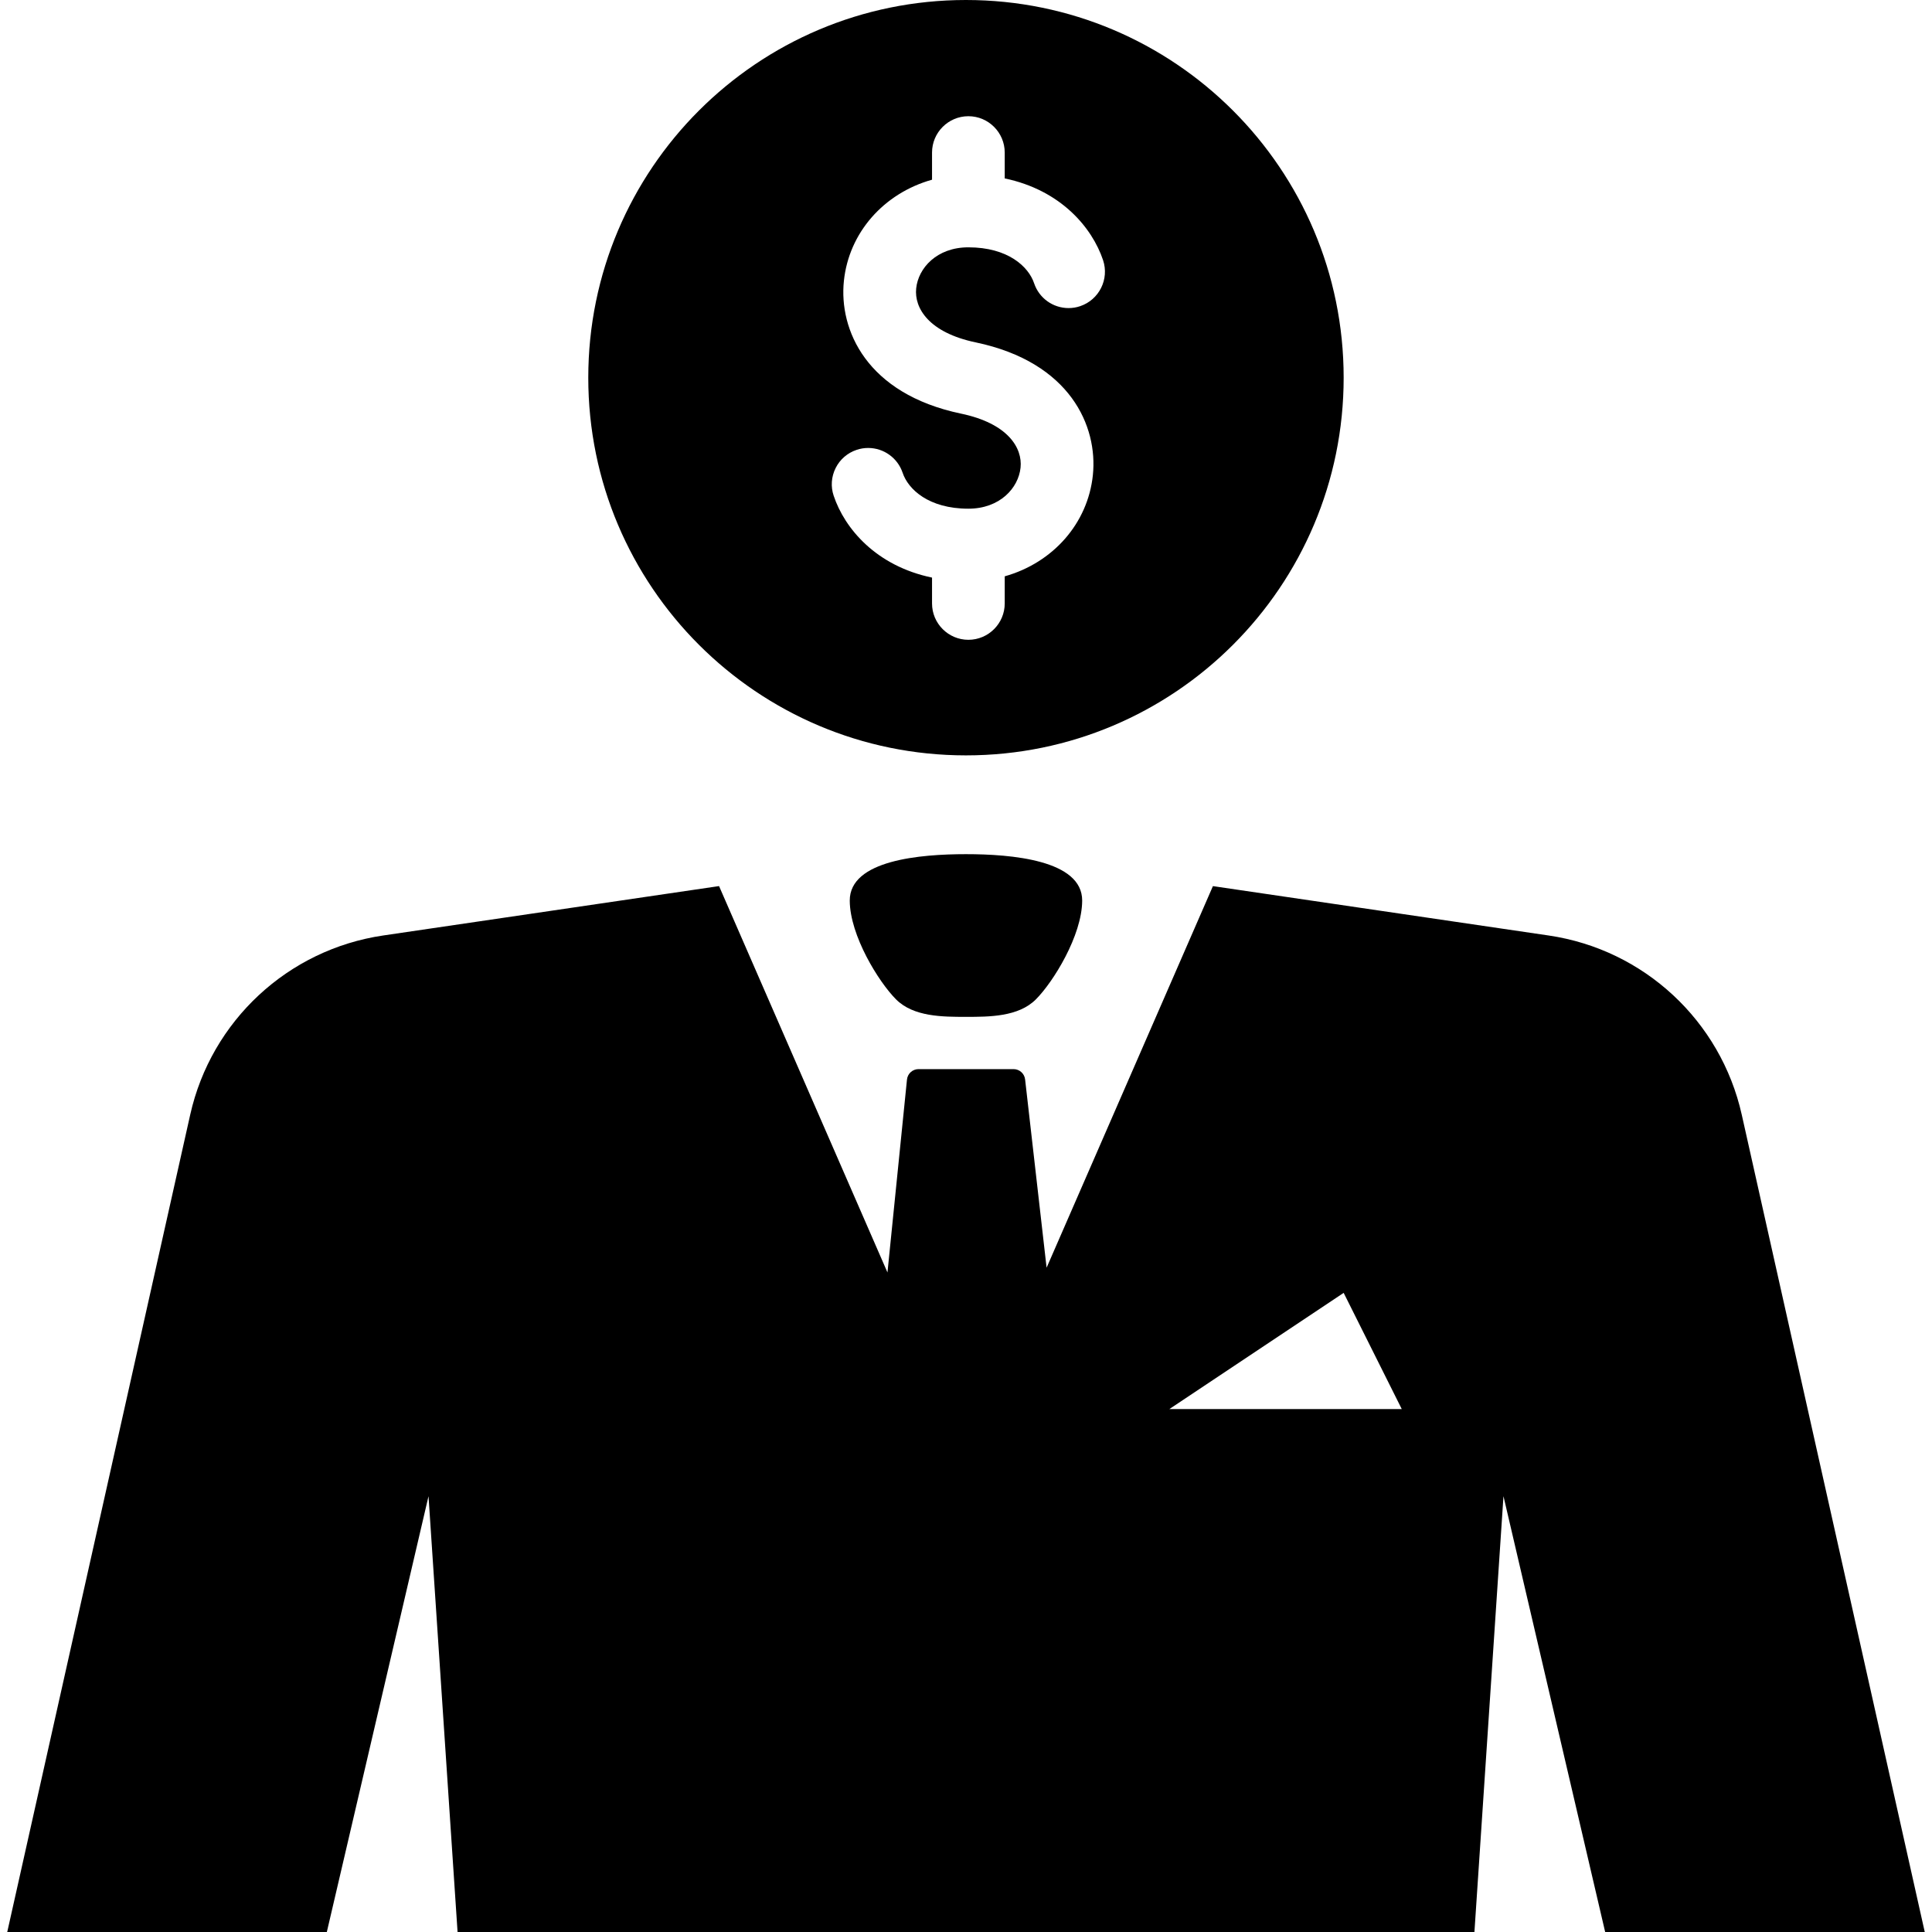
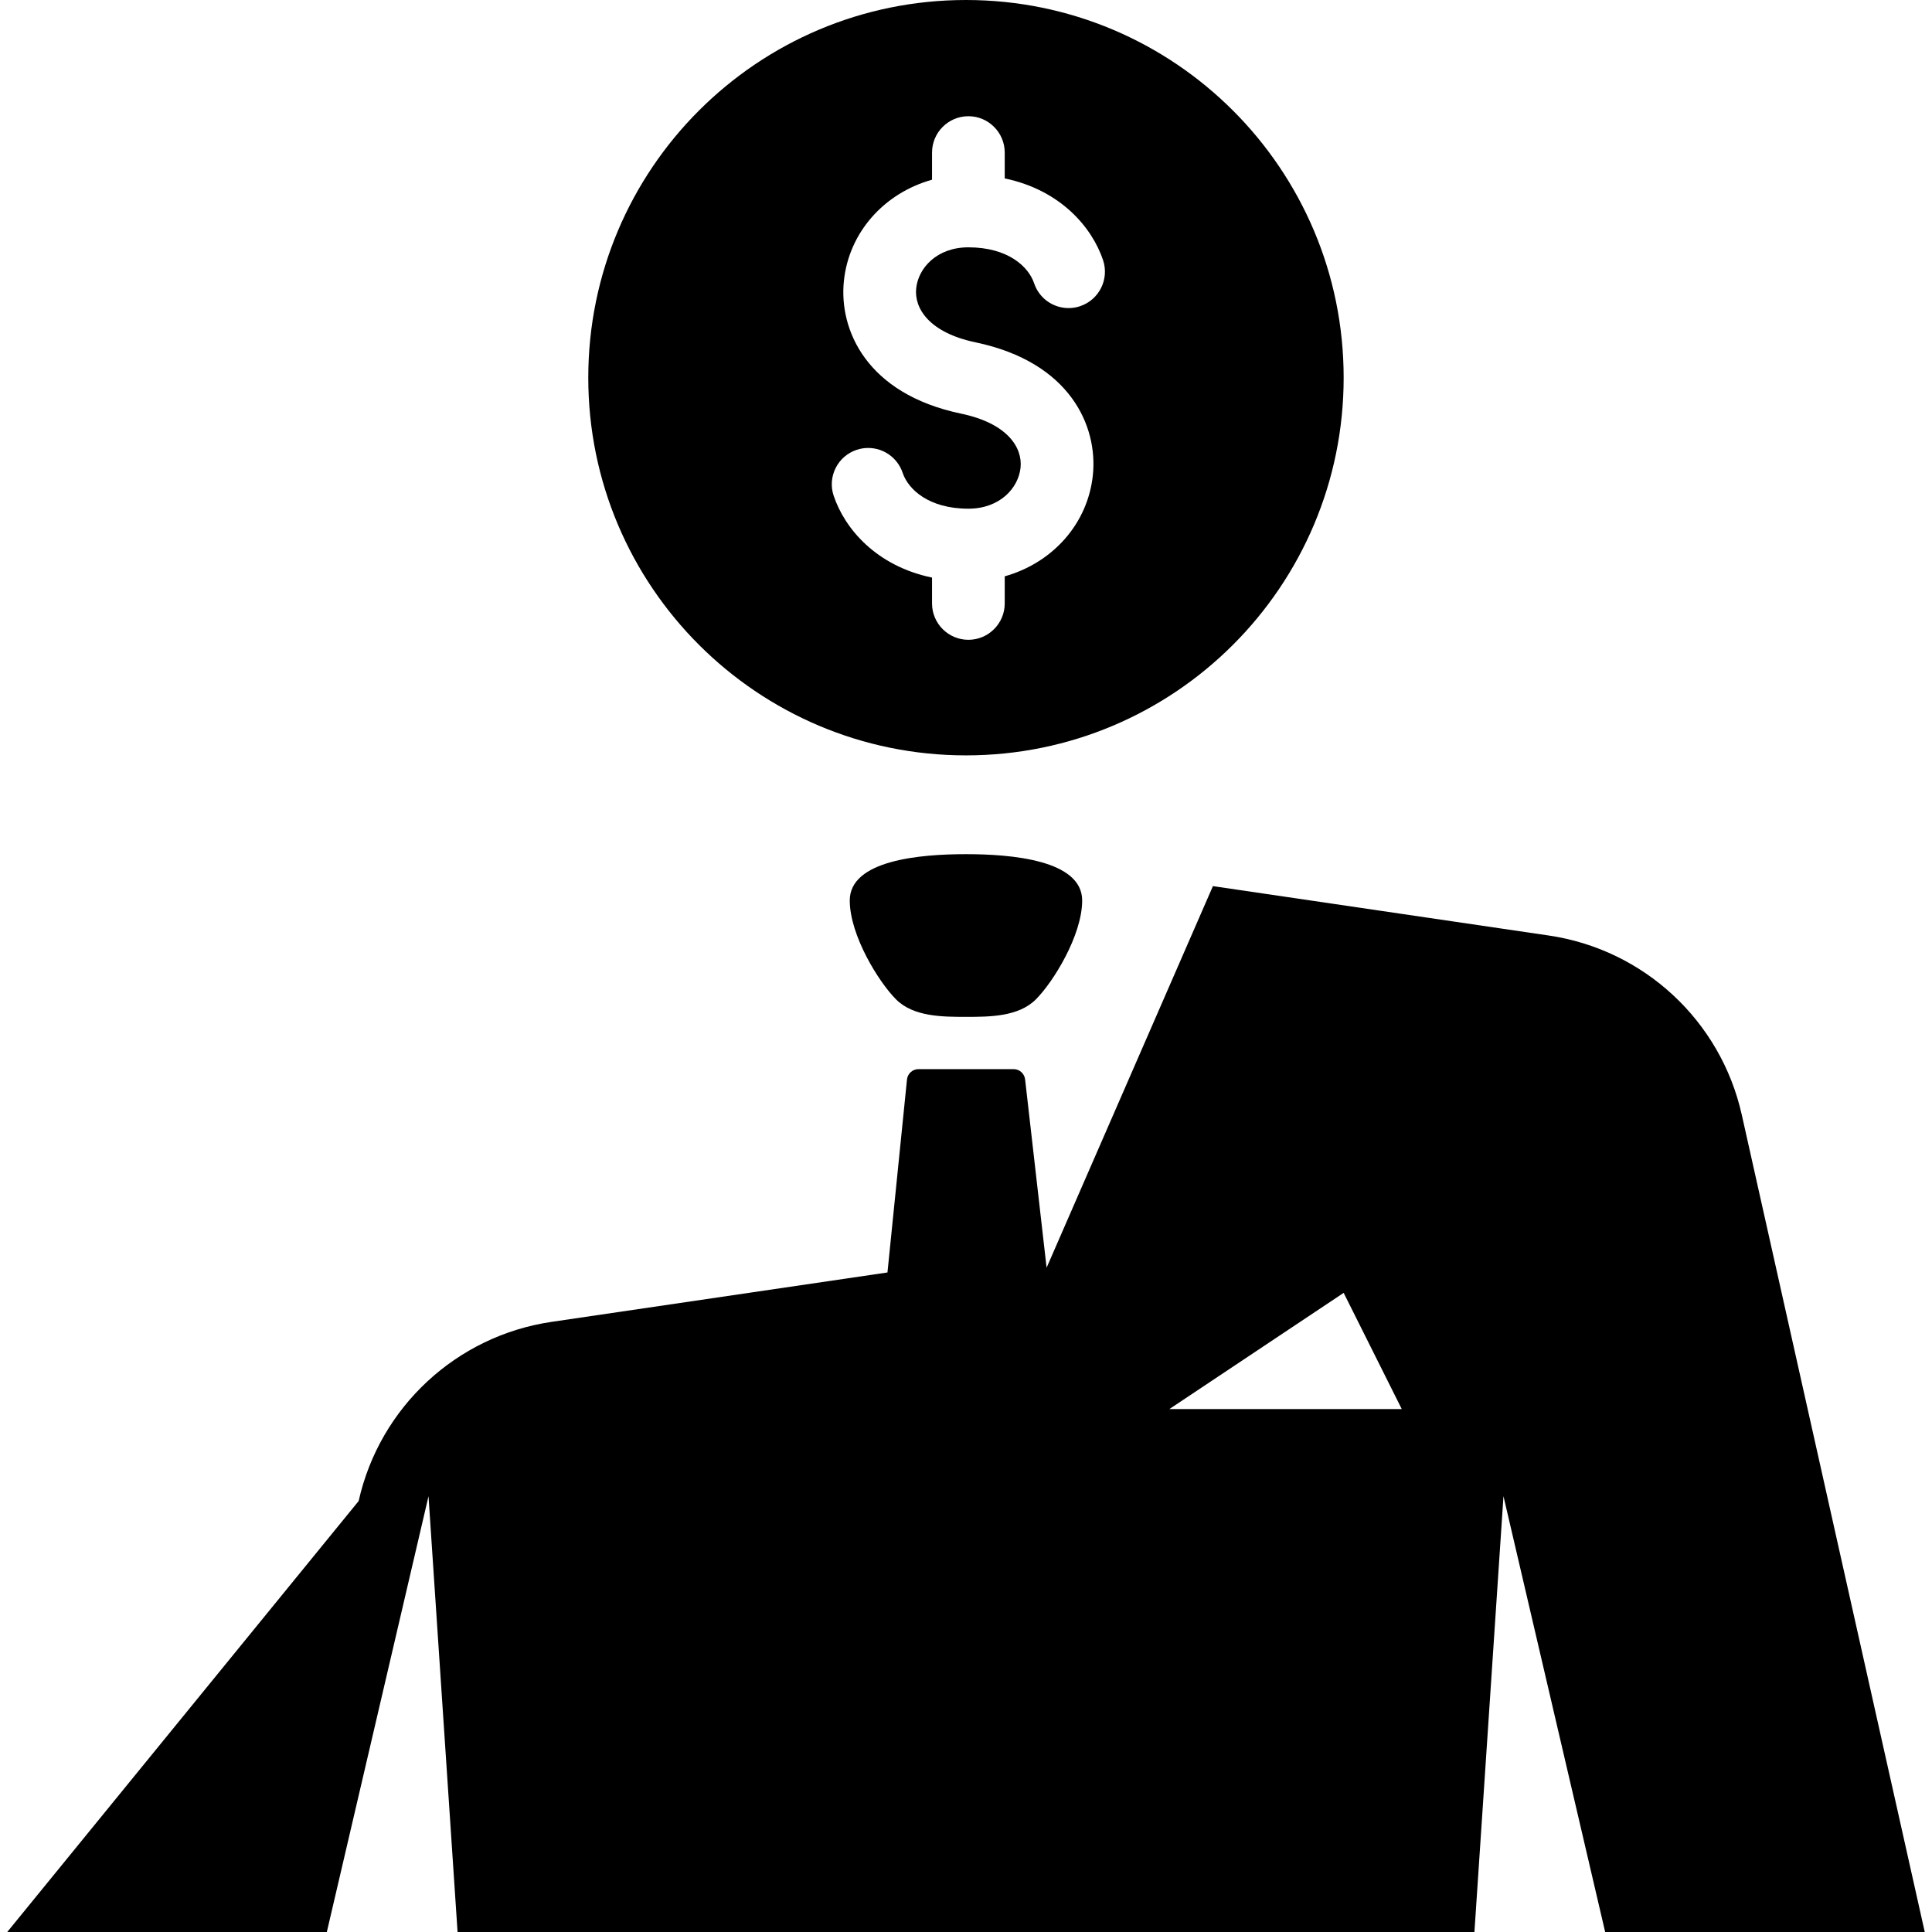
<svg xmlns="http://www.w3.org/2000/svg" fill="#000000" version="1.1" id="Capa_1" width="800px" height="800px" viewBox="0 0 452.193 452.193" xml:space="preserve">
  <g>
-     <path d="M226.089,176.8c48.824,0,88.4-39.576,88.4-88.4S274.913,0,226.089,0c-48.824,0-88.4,39.576-88.4,88.4   S177.272,176.8,226.089,176.8z M195.578,109.562c1.013-2.033,2.761-3.55,4.917-4.271c0.877-0.299,1.782-0.442,2.7-0.442   c3.665,0,6.902,2.339,8.071,5.807c1.299,3.876,6.106,8.405,15.389,8.405c7.365,0,11.724-4.835,12.212-9.615   c0.477-4.604-2.938-10.343-13.96-12.641c-22.12-4.638-28.58-19.625-27.39-31.049c1.17-11.295,9.323-20.522,20.631-23.698v-6.352   c0-4.685,3.815-8.507,8.507-8.507c4.693,0,8.507,3.822,8.507,8.507v6.052c13.09,2.727,20.447,11.479,23.018,19.135   c1.488,4.454-0.926,9.282-5.373,10.771c-0.877,0.299-1.787,0.442-2.705,0.442c-3.658,0-6.896-2.332-8.064-5.807   c-1.299-3.883-6.107-8.412-15.389-8.412c-7.364,0-11.723,4.835-12.213,9.615c-0.476,4.597,2.944,10.343,13.961,12.641   c22.113,4.638,28.58,19.625,27.396,31.049c-1.17,11.295-9.322,20.522-20.631,23.698v6.351c0,4.685-3.814,8.507-8.507,8.507   c-4.692,0-8.507-3.822-8.507-8.507v-6.052c-13.097-2.727-20.455-11.485-23.018-19.149   C194.401,113.907,194.564,111.595,195.578,109.562z M407.663,260.895c-4.924-21.984-22.883-38.657-45.172-41.935L283.89,207.4   l-38.93,89.311l-5.025-44.023c-0.137-1.395-1.307-2.455-2.707-2.455h-22.243c-1.407,0-2.584,1.074-2.706,2.482l-4.563,45.111   l-39.419-90.433l-78.602,11.56c-22.29,3.278-40.249,19.951-45.172,41.936L1.696,452.193h74.8l23.8-102l6.8,102h119h119l6.799-102   l23.801,102h74.801L407.663,260.895z M273.688,329.801l40.801-27.201l13.6,27.201H273.688z M226.089,199.92   c10.595,0,27.234,1.36,27.201,10.88c-0.035,8.16-6.768,19.04-10.848,23.12C238.364,238,231.53,238,226.089,238   c-5.44,0-12.274,0-16.354-4.08s-10.812-14.96-10.846-23.12C198.855,201.28,215.495,199.92,226.089,199.92z" />
+     <path d="M226.089,176.8c48.824,0,88.4-39.576,88.4-88.4S274.913,0,226.089,0c-48.824,0-88.4,39.576-88.4,88.4   S177.272,176.8,226.089,176.8z M195.578,109.562c1.013-2.033,2.761-3.55,4.917-4.271c0.877-0.299,1.782-0.442,2.7-0.442   c3.665,0,6.902,2.339,8.071,5.807c1.299,3.876,6.106,8.405,15.389,8.405c7.365,0,11.724-4.835,12.212-9.615   c0.477-4.604-2.938-10.343-13.96-12.641c-22.12-4.638-28.58-19.625-27.39-31.049c1.17-11.295,9.323-20.522,20.631-23.698v-6.352   c0-4.685,3.815-8.507,8.507-8.507c4.693,0,8.507,3.822,8.507,8.507v6.052c13.09,2.727,20.447,11.479,23.018,19.135   c1.488,4.454-0.926,9.282-5.373,10.771c-0.877,0.299-1.787,0.442-2.705,0.442c-3.658,0-6.896-2.332-8.064-5.807   c-1.299-3.883-6.107-8.412-15.389-8.412c-7.364,0-11.723,4.835-12.213,9.615c-0.476,4.597,2.944,10.343,13.961,12.641   c22.113,4.638,28.58,19.625,27.396,31.049c-1.17,11.295-9.322,20.522-20.631,23.698v6.351c0,4.685-3.814,8.507-8.507,8.507   c-4.692,0-8.507-3.822-8.507-8.507v-6.052c-13.097-2.727-20.455-11.485-23.018-19.149   C194.401,113.907,194.564,111.595,195.578,109.562z M407.663,260.895c-4.924-21.984-22.883-38.657-45.172-41.935L283.89,207.4   l-38.93,89.311l-5.025-44.023c-0.137-1.395-1.307-2.455-2.707-2.455h-22.243c-1.407,0-2.584,1.074-2.706,2.482l-4.563,45.111   l-78.602,11.56c-22.29,3.278-40.249,19.951-45.172,41.936L1.696,452.193h74.8l23.8-102l6.8,102h119h119l6.799-102   l23.801,102h74.801L407.663,260.895z M273.688,329.801l40.801-27.201l13.6,27.201H273.688z M226.089,199.92   c10.595,0,27.234,1.36,27.201,10.88c-0.035,8.16-6.768,19.04-10.848,23.12C238.364,238,231.53,238,226.089,238   c-5.44,0-12.274,0-16.354-4.08s-10.812-14.96-10.846-23.12C198.855,201.28,215.495,199.92,226.089,199.92z" />
  </g>
</svg>